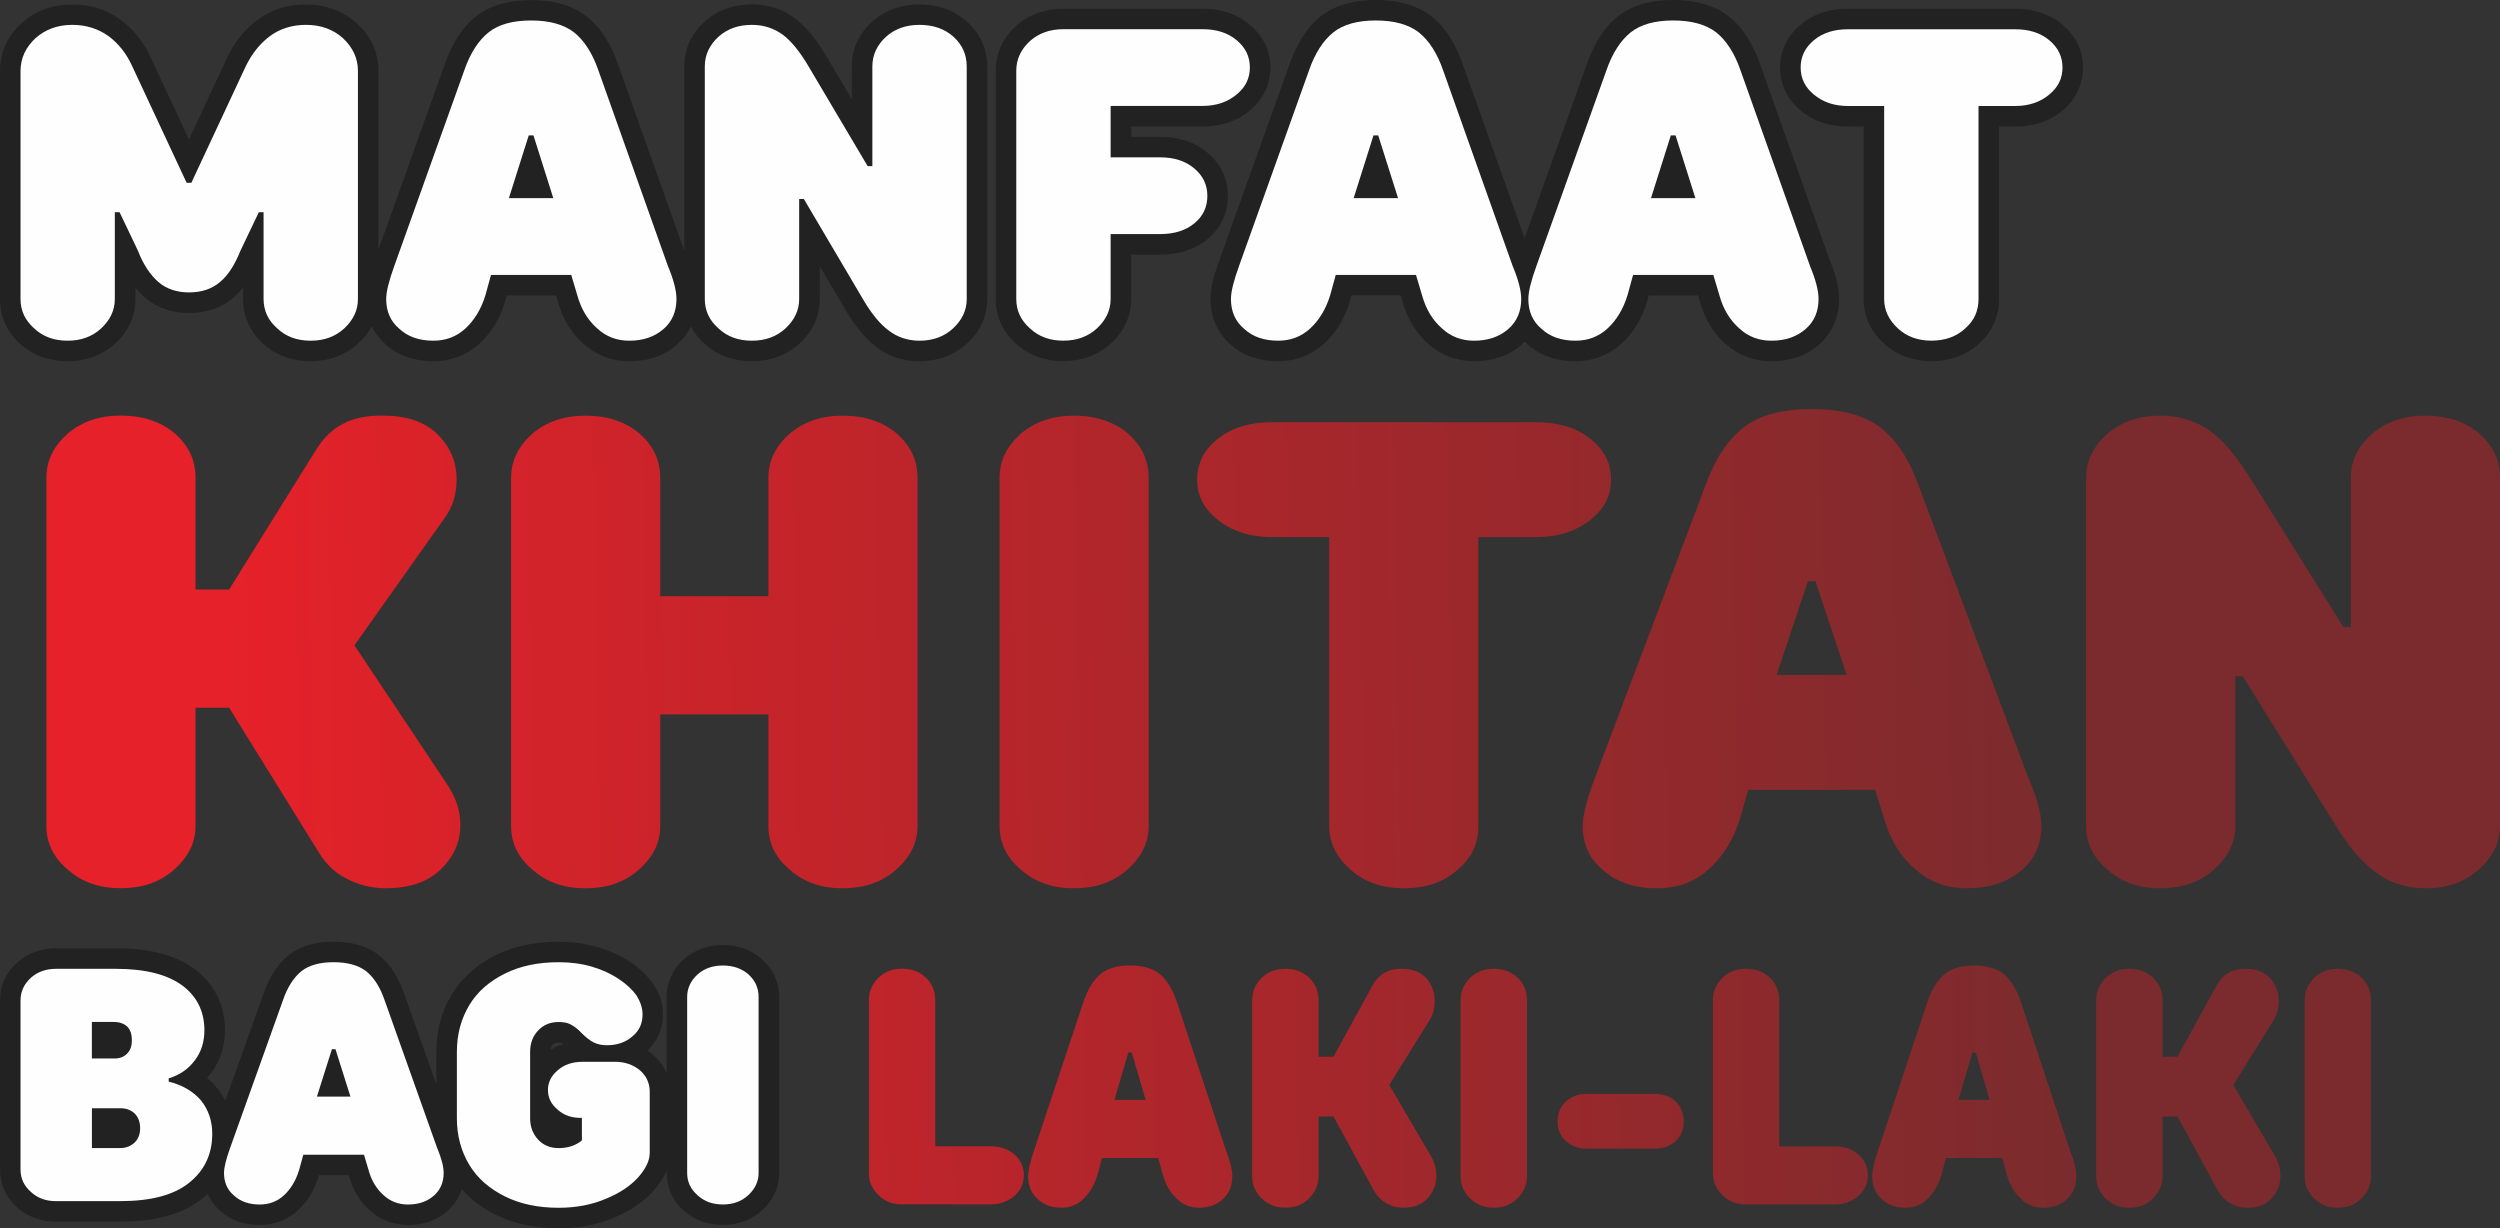
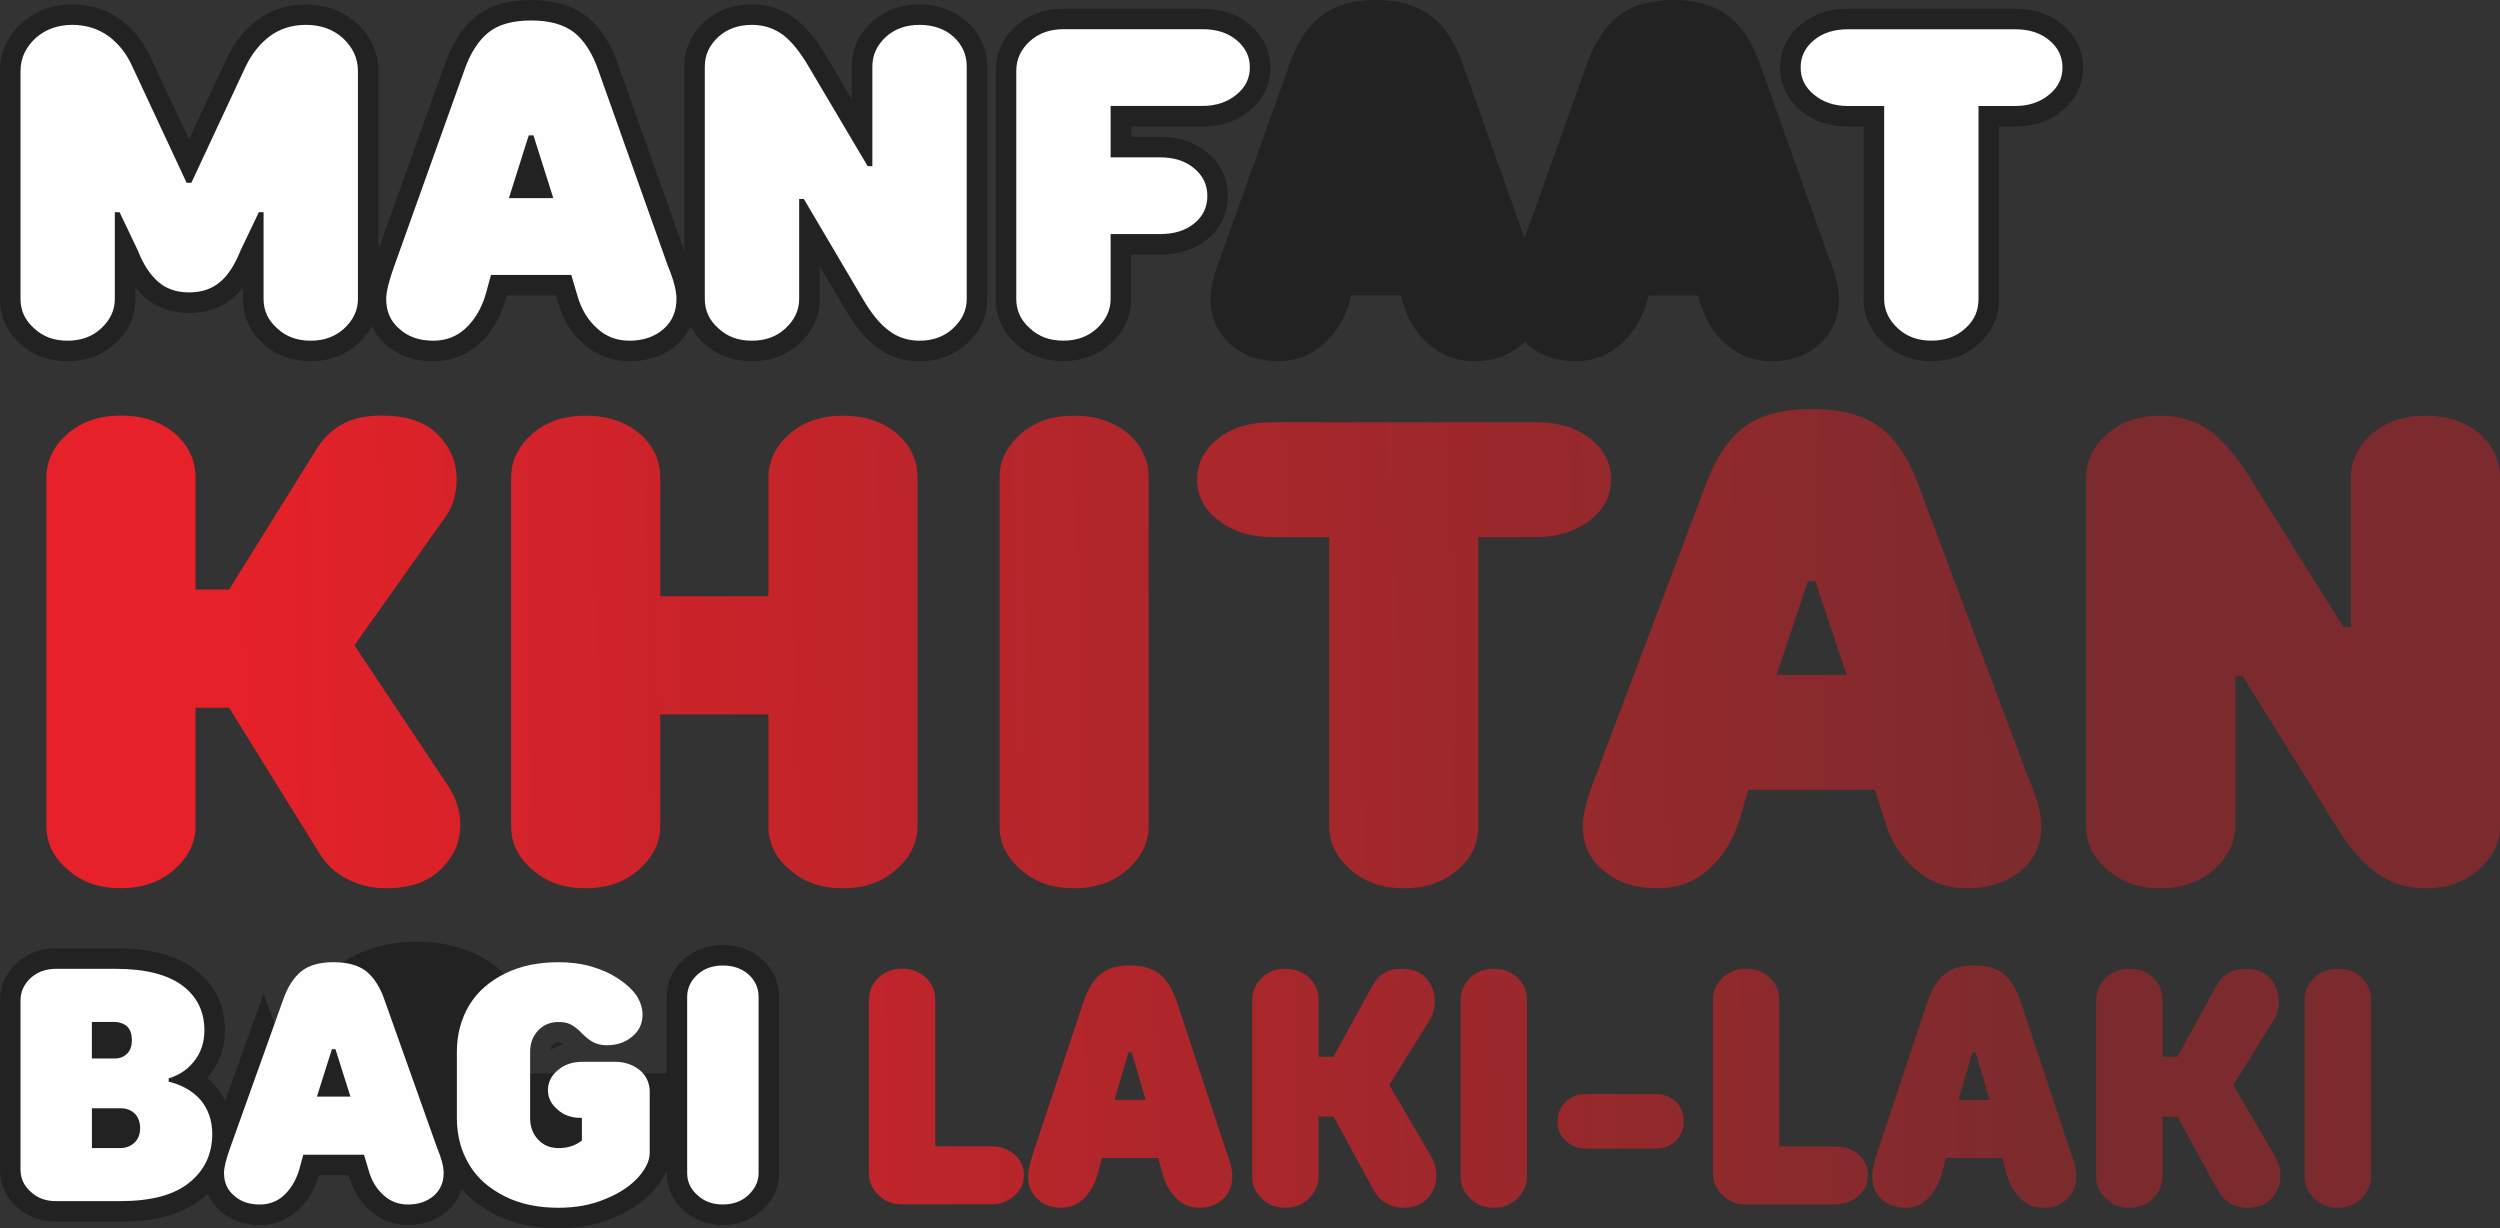
<svg xmlns="http://www.w3.org/2000/svg" viewBox="0 0 582.33 286.11" style="shape-rendering:geometricPrecision; text-rendering:geometricPrecision; image-rendering:optimizeQuality; fill-rule:evenodd; clip-rule:evenodd" version="1.1" height="70.989mm" width="144.487mm" xml:space="preserve">
  <rect x="0" y="0" width="582.33" height="286.11" fill="#333333" stroke="none" />
  <defs>
    <style type="text/css">
   
    .fil0 {fill:#222222}
    .fil1 {fill:#FEFEFE;fill-rule:nonzero}
    .fil2 {fill:url(#id0)}
   
  </style>
    <linearGradient y2="241.76" x2="482.24" y1="248.58" x1="53.41" gradientUnits="userSpaceOnUse" id="id0">
      <stop style="stop-opacity:1; stop-color:#E62129" offset="0" />
      <stop style="stop-opacity:1; stop-color:#B1262B" offset="0.478" />
      <stop style="stop-opacity:1; stop-color:#7B2B2D" offset="1" />
    </linearGradient>
  </defs>
  <g id="Layer_x0020_1">
    <g id="_2254139009152">
      <path d="M355.17 79.58c-0.21,0.21 -0.43,0.42 -0.66,0.63 -3.11,2.79 -7.02,3.93 -11.16,3.93 -4.03,0 -7.67,-1.39 -10.69,-4.06 -3.02,-2.66 -4.95,-6.12 -5.99,-9.93l-0.4 -1.34 -11.48 0 -0.35 1.29c-0.01,0.03 -0.02,0.06 -0.03,0.1 -1.13,3.78 -3.05,7.2 -6,9.86 -3,2.69 -6.63,4.08 -10.67,4.08 -4.13,0 -8.04,-1.14 -11.16,-3.93 -3.09,-2.77 -4.61,-6.42 -4.61,-10.56 0,-3.04 1.12,-6.51 2.16,-9.3l16.26 -45.43c1.49,-4.18 3.72,-8.36 7.27,-11.14 3.65,-2.87 8.29,-3.78 12.84,-3.78 4.56,0 9.19,0.92 12.87,3.76 3.6,2.78 5.85,6.96 7.35,11.17l14.41 40.55 14.51 -40.56c1.49,-4.18 3.72,-8.36 7.27,-11.14 3.65,-2.87 8.29,-3.78 12.84,-3.78 4.56,0 9.19,0.92 12.87,3.76 3.6,2.78 5.85,6.96 7.35,11.17l16.11 45.34c1.21,2.89 2.3,6.23 2.3,9.39 0,4.13 -1.52,7.79 -4.61,10.56 -3.11,2.79 -7.02,3.93 -11.16,3.93 -4.03,0 -7.67,-1.39 -10.69,-4.06 -3.02,-2.66 -4.95,-6.12 -5.99,-9.93l-0.4 -1.34 -11.48 0 -0.35 1.29c-0.01,0.03 -0.02,0.06 -0.03,0.1 -1.13,3.78 -3.05,7.2 -6,9.86 -3,2.69 -6.63,4.08 -10.67,4.08 -4.13,0 -8.04,-1.14 -11.16,-3.93 -0.23,-0.2 -0.45,-0.41 -0.66,-0.63zm-195.77 -21.17l0 -42.91c0,-4.13 1.65,-7.7 4.72,-10.45 3.1,-2.78 6.91,-4.03 11.05,-4.03 3.72,0 7.18,1.06 10.13,3.36 2.94,2.28 5.29,5.52 7.17,8.69l5.95 10.05 0 -7.61c0,-4.13 1.65,-7.7 4.72,-10.45 3.1,-2.78 6.91,-4.03 11.05,-4.03 4.14,0 7.95,1.25 11.05,4.03 3.07,2.75 4.72,6.33 4.72,10.45l0 54.15c0,4.12 -1.72,7.66 -4.77,10.4 -3.09,2.77 -6.86,4.08 -11,4.08 -3.72,0 -7.18,-1.06 -10.13,-3.36 -2.94,-2.29 -5.29,-5.51 -7.17,-8.7l-5.95 -10.08 0 7.66c0,4.12 -1.72,7.66 -4.77,10.4 -3.09,2.77 -6.86,4.08 -11,4.08 -4.14,0 -7.95,-1.25 -11.05,-4.03 -1.34,-1.2 -2.41,-2.56 -3.19,-4.05 -0.76,1.54 -1.82,2.94 -3.18,4.16 -3.11,2.79 -7.02,3.93 -11.16,3.93 -4.03,0 -7.67,-1.39 -10.69,-4.06 -3.02,-2.66 -4.95,-6.12 -5.99,-9.93l-0.4 -1.34 -11.48 0 -0.35 1.29c-0.01,0.03 -0.02,0.06 -0.03,0.1 -1.13,3.78 -3.05,7.2 -6.01,9.86 -3,2.69 -6.63,4.08 -10.67,4.08 -4.13,0 -8.04,-1.14 -11.16,-3.93 -1.38,-1.24 -2.45,-2.65 -3.21,-4.21 -0.79,1.49 -1.88,2.85 -3.22,4.05 -3.09,2.77 -6.86,4.08 -10.99,4.08 -4.14,0 -7.95,-1.25 -11.05,-4.03 -3.07,-2.75 -4.72,-6.33 -4.72,-10.45l0 -2.68c-0.69,0.86 -1.45,1.66 -2.28,2.38 -2.92,2.5 -6.5,3.55 -10.31,3.55 -3.81,0 -7.35,-1.11 -10.26,-3.6 -0.81,-0.7 -1.55,-1.47 -2.23,-2.3l0 2.66c0,4.12 -1.72,7.66 -4.77,10.4 -3.09,2.77 -6.86,4.08 -11,4.08 -4.14,0 -7.95,-1.25 -11.05,-4.03 -3.07,-2.75 -4.72,-6.33 -4.72,-10.45l0 -53.13c0,-4.41 1.77,-8.22 5.04,-11.16 3.32,-2.99 7.39,-4.34 11.83,-4.34 4.11,0 7.95,1.14 11.26,3.6 3.13,2.33 5.46,5.37 7.04,8.89l8.85 18.95 8.86 -18.98c1.63,-3.5 3.97,-6.51 7.06,-8.84 3.32,-2.5 7.2,-3.62 11.34,-3.62 4.41,0 8.43,1.39 11.74,4.32 3.31,2.93 5.13,6.75 5.13,11.19l0 41.59 15.46 -43.2c1.49,-4.18 3.72,-8.36 7.27,-11.14 3.65,-2.87 8.29,-3.78 12.84,-3.78 4.56,0 9.19,0.92 12.87,3.76 3.6,2.78 5.85,6.96 7.35,11.17l15.46 43.49zm104.09 -28.94l0 2.4 6.76 0c4.02,0 7.84,1.06 10.96,3.65 3.11,2.58 4.8,6.06 4.8,10.11 0,4.03 -1.65,7.5 -4.75,10.07 -3.13,2.59 -7,3.6 -11.02,3.6l-6.76 0 0 10.34c0,4.12 -1.72,7.66 -4.77,10.4 -3.09,2.77 -6.86,4.08 -11,4.08 -4.14,0 -7.95,-1.25 -11.05,-4.03 -3.07,-2.75 -4.72,-6.33 -4.72,-10.45l0 -53.13c0,-4.12 1.65,-7.7 4.72,-10.45 3.1,-2.78 6.91,-4.03 11.05,-4.03l32.43 0c4.05,0 7.88,1.1 11,3.74 3.02,2.56 4.77,5.95 4.77,9.93 0,4.02 -1.71,7.45 -4.77,10.03 -3.12,2.64 -6.95,3.74 -11,3.74l-16.66 0zm202.15 0l0 40.18c0,4.12 -1.65,7.7 -4.72,10.45 -3.1,2.78 -6.91,4.03 -11.05,4.03 -4.14,0 -7.91,-1.31 -11,-4.08 -3.05,-2.74 -4.77,-6.28 -4.77,-10.4l0 -40.18 -3.69 0c-4.05,0 -7.88,-1.09 -11,-3.74 -3.05,-2.58 -4.77,-6.02 -4.77,-10.03 0,-3.98 1.74,-7.37 4.77,-9.93 3.12,-2.64 6.95,-3.74 11,-3.74l39.02 0c4.05,0 7.88,1.1 11,3.74 3.02,2.56 4.77,5.95 4.77,9.93 0,4.02 -1.71,7.45 -4.77,10.03 -3.12,2.64 -6.95,3.74 -11,3.74l-3.8 0z" class="fil0" />
      <path d="M15.77 79.36c-3.19,0 -5.72,-0.92 -7.8,-2.86 -2.09,-1.84 -3.19,-4.09 -3.19,-6.85l0 -53.13c0,-2.96 1.21,-5.52 3.52,-7.66 2.31,-2.04 5.17,-3.07 8.57,-3.07 3.19,0 6.05,0.92 8.46,2.66 2.31,1.74 4.18,4.09 5.5,7.05l12.64 27.08 1.1 0 12.64 -27.08c1.43,-2.96 3.3,-5.31 5.61,-7.05 2.31,-1.74 5.17,-2.66 8.46,-2.66 3.41,0 6.27,1.02 8.57,3.07 2.31,2.15 3.52,4.7 3.52,7.66l0 53.13c0,2.66 -1.1,4.9 -3.19,6.85 -2.09,1.94 -4.73,2.86 -7.8,2.86 -3.19,0 -5.72,-0.92 -7.8,-2.86 -2.09,-1.84 -3.19,-4.09 -3.19,-6.85l0 -20.23 -1.1 0 -4.29 8.99c-1.32,3.27 -2.86,5.72 -4.73,7.25 -1.87,1.63 -4.29,2.45 -7.26,2.45 -2.86,0 -5.28,-0.82 -7.15,-2.45 -1.87,-1.63 -3.52,-4.09 -4.73,-7.25l-4.29 -8.99 -1.1 0 0 20.23c0,2.66 -1.1,4.9 -3.19,6.85 -2.09,1.94 -4.73,2.86 -7.8,2.86zm139.82 -17.37c1.32,3.17 1.98,5.72 1.98,7.66 0,2.86 -0.99,5.21 -2.97,6.95 -2.09,1.84 -4.73,2.76 -8.02,2.76 -2.86,0 -5.39,-0.92 -7.47,-2.86 -2.2,-1.94 -3.74,-4.5 -4.62,-7.66l-1.43 -4.8 -18.69 0 -1.32 4.8c-0.99,3.17 -2.53,5.72 -4.62,7.66 -2.09,1.94 -4.62,2.86 -7.48,2.86 -3.3,0 -5.94,-0.92 -7.91,-2.76 -2.09,-1.74 -3.08,-4.09 -3.08,-6.95 0,-1.74 0.66,-4.29 1.87,-7.66l16.27 -45.47c1.43,-4.19 3.41,-7.15 5.72,-8.99 2.31,-1.84 5.61,-2.76 9.89,-2.76 4.29,0 7.59,0.92 10,2.76 2.31,1.84 4.29,4.8 5.72,8.99l16.16 45.47zm-26.71 -15.84l-4.62 -14.61 -1.1 0 -4.62 14.61 10.33 0zm46.28 33.21c-3.19,0 -5.72,-0.92 -7.8,-2.86 -2.09,-1.84 -3.19,-4.09 -3.19,-6.85l0 -54.15c0,-2.76 1.1,-5.01 3.19,-6.95 2.09,-1.84 4.62,-2.76 7.8,-2.76 2.75,0 5.17,0.82 7.26,2.35 1.98,1.53 3.96,3.98 5.94,7.36l13.74 23.19 1.1 0 0 -23.19c0,-2.76 1.1,-5.01 3.19,-6.95 2.09,-1.84 4.62,-2.76 7.8,-2.76 3.19,0 5.83,0.92 7.91,2.76 2.09,1.94 3.08,4.19 3.08,6.95l0 54.15c0,2.66 -1.1,4.9 -3.19,6.85 -2.09,1.94 -4.73,2.86 -7.8,2.86 -2.75,0 -5.17,-0.82 -7.15,-2.35 -2.09,-1.53 -4.07,-3.98 -6.05,-7.36l-13.74 -23.29 -1.1 0 0 23.29c0,2.66 -1.1,4.9 -3.19,6.85 -2.09,1.94 -4.73,2.86 -7.8,2.86zm83.54 -54.66l0 11.95 11.54 0c3.19,0 5.83,0.82 7.91,2.55 2.09,1.74 3.08,3.88 3.08,6.44 0,2.55 -0.99,4.7 -2.97,6.33 -2.09,1.74 -4.73,2.55 -8.02,2.55l-11.54 0 0 15.12c0,2.66 -1.1,4.9 -3.19,6.85 -2.09,1.94 -4.73,2.86 -7.8,2.86 -3.19,0 -5.72,-0.92 -7.8,-2.86 -2.09,-1.84 -3.19,-4.09 -3.19,-6.85l0 -53.13c0,-2.76 1.1,-5.01 3.19,-6.95 2.09,-1.84 4.62,-2.76 7.8,-2.76l32.43 0c3.19,0 5.83,0.82 7.91,2.55 2.09,1.74 3.08,3.88 3.08,6.33 0,2.55 -0.99,4.6 -3.08,6.33 -2.09,1.74 -4.73,2.66 -7.91,2.66l-21.44 0z" class="fil1" />
-       <path d="M352.36 61.99c1.32,3.17 1.98,5.72 1.98,7.66 0,2.86 -0.99,5.21 -2.97,6.95 -2.09,1.84 -4.73,2.76 -8.02,2.76 -2.86,0 -5.39,-0.92 -7.47,-2.86 -2.2,-1.94 -3.74,-4.5 -4.62,-7.66l-1.43 -4.8 -18.69 0 -1.32 4.8c-0.99,3.17 -2.53,5.72 -4.62,7.66 -2.09,1.94 -4.62,2.86 -7.48,2.86 -3.3,0 -5.94,-0.92 -7.91,-2.76 -2.09,-1.74 -3.08,-4.09 -3.08,-6.95 0,-1.74 0.66,-4.29 1.87,-7.66l16.27 -45.47c1.43,-4.19 3.41,-7.15 5.72,-8.99 2.31,-1.84 5.61,-2.76 9.89,-2.76 4.29,0 7.59,0.92 10,2.76 2.31,1.84 4.29,4.8 5.72,8.99l16.16 45.47zm-26.71 -15.84l-4.62 -14.61 -1.1 0 -4.62 14.61 10.33 0zm95.97 15.84c1.32,3.17 1.98,5.72 1.98,7.66 0,2.86 -0.99,5.21 -2.97,6.95 -2.09,1.84 -4.73,2.76 -8.02,2.76 -2.86,0 -5.39,-0.92 -7.47,-2.86 -2.2,-1.94 -3.74,-4.5 -4.62,-7.66l-1.43 -4.8 -18.69 0 -1.32 4.8c-0.99,3.17 -2.53,5.72 -4.62,7.66 -2.09,1.94 -4.62,2.86 -7.47,2.86 -3.3,0 -5.94,-0.92 -7.91,-2.76 -2.09,-1.74 -3.08,-4.09 -3.08,-6.95 0,-1.74 0.66,-4.29 1.87,-7.66l16.27 -45.47c1.43,-4.19 3.41,-7.15 5.72,-8.99 2.31,-1.84 5.61,-2.76 9.89,-2.76 4.29,0 7.58,0.92 10,2.76 2.31,1.84 4.29,4.8 5.72,8.99l16.16 45.47zm-26.71 -15.84l-4.62 -14.61 -1.1 0 -4.62 14.61 10.33 0z" class="fil1" />
      <path d="M469.43 6.82c3.19,0 5.83,0.82 7.91,2.55 2.09,1.74 3.08,3.88 3.08,6.33 0,2.55 -0.99,4.6 -3.08,6.33 -2.09,1.74 -4.73,2.66 -7.91,2.66l-8.57 0 0 44.95c0,2.76 -0.99,5.01 -3.08,6.85 -2.09,1.94 -4.73,2.86 -7.91,2.86 -3.08,0 -5.72,-0.92 -7.8,-2.86 -2.09,-1.94 -3.19,-4.19 -3.19,-6.85l0 -44.95 -8.46 0c-3.19,0 -5.83,-0.92 -7.91,-2.66 -2.09,-1.74 -3.08,-3.78 -3.08,-6.33 0,-2.45 0.99,-4.6 3.08,-6.33 2.09,-1.74 4.73,-2.55 7.91,-2.55l39.02 0z" class="fil1" />
-       <path d="M155.29 250.01l0 -17.76c0,-3.45 1.39,-6.47 3.96,-8.78 2.56,-2.29 5.72,-3.35 9.14,-3.35 3.42,0 6.58,1.05 9.14,3.35 2.57,2.3 3.96,5.32 3.96,8.77l0 40.97c0,3.45 -1.44,6.44 -4,8.73 -2.55,2.29 -5.68,3.39 -9.1,3.39 -3.42,0 -6.58,-1.05 -9.14,-3.35 -2.57,-2.3 -3.96,-5.32 -3.96,-8.77l0 -0.58c-0.71,1.75 -1.82,3.35 -3.1,4.78 -2.52,2.82 -5.81,4.82 -9.27,6.28 -4.06,1.71 -8.4,2.42 -12.79,2.42 -5.05,0 -10.06,-0.88 -14.62,-3.12 -3.07,-1.5 -5.76,-3.5 -7.95,-6.01 -0.61,1.93 -1.71,3.66 -3.31,5.09 -2.57,2.3 -5.8,3.27 -9.22,3.27 -3.34,0 -6.36,-1.15 -8.86,-3.36 -2.46,-2.17 -4.04,-4.97 -4.88,-8.07l-0.05 -0.17 -6.94 0 -0.03 0.12c-0.01,0.03 -0.02,0.06 -0.03,0.1 -0.91,3.07 -2.48,5.84 -4.88,7.99 -2.48,2.23 -5.51,3.39 -8.85,3.39 -3.42,0 -6.65,-0.96 -9.22,-3.27 -1.29,-1.15 -2.25,-2.5 -2.9,-3.98 -0.44,0.42 -0.91,0.82 -1.4,1.2 -5.29,4.16 -12.38,5.27 -18.92,5.27l-14.97 0c-3.42,0 -6.58,-1.05 -9.14,-3.35 -2.57,-2.3 -3.96,-5.32 -3.96,-8.77l0 -39.43c0,-3.45 1.39,-6.47 3.96,-8.77 2.56,-2.29 5.72,-3.35 9.14,-3.35l13.89 0c6.25,0 13.14,0.98 18.28,4.81 4.71,3.5 7.12,8.41 7.12,14.27 0,3.64 -1.01,7.04 -3.21,9.95 -0.31,0.41 -0.63,0.8 -0.97,1.17 0.78,0.64 1.51,1.36 2.18,2.16 0.83,0.99 1.52,2.04 2.08,3.15l8.94 -24.99c1.21,-3.38 3.01,-6.7 5.88,-8.95 2.98,-2.34 6.72,-3.11 10.43,-3.11 3.71,0 7.45,0.77 10.45,3.08 2.91,2.25 4.74,5.58 5.95,8.99l7.52 21.17 0 -7.58c0,-4.77 1.11,-9.34 3.62,-13.41 2.49,-4.03 5.99,-7.04 10.24,-9.12 4.56,-2.24 9.57,-3.12 14.62,-3.12 3.03,0 6.04,0.39 8.96,1.23 2.75,0.78 5.37,1.93 7.75,3.52 2.06,1.38 3.92,3.05 5.32,5.1 1.45,2.11 2.29,4.5 2.29,7.07 0,3.29 -1.25,6.19 -3.62,8.43 0.47,0.31 0.93,0.66 1.37,1.05 1.39,1.22 2.43,2.66 3.09,4.27zm-27.03 -5.45c0.94,-0.59 1.94,-1.04 2.98,-1.37 -0.14,-0.12 -0.28,-0.22 -0.39,-0.27 -0.17,-0.08 -0.55,-0.1 -0.73,-0.1 -0.55,0 -0.97,0.08 -1.35,0.48 -0.34,0.35 -0.47,0.79 -0.51,1.26z" class="fil0" />
+       <path d="M155.29 250.01l0 -17.76c0,-3.45 1.39,-6.47 3.96,-8.78 2.56,-2.29 5.72,-3.35 9.14,-3.35 3.42,0 6.58,1.05 9.14,3.35 2.57,2.3 3.96,5.32 3.96,8.77l0 40.97c0,3.45 -1.44,6.44 -4,8.73 -2.55,2.29 -5.68,3.39 -9.1,3.39 -3.42,0 -6.58,-1.05 -9.14,-3.35 -2.57,-2.3 -3.96,-5.32 -3.96,-8.77l0 -0.58c-0.71,1.75 -1.82,3.35 -3.1,4.78 -2.52,2.82 -5.81,4.82 -9.27,6.28 -4.06,1.71 -8.4,2.42 -12.79,2.42 -5.05,0 -10.06,-0.88 -14.62,-3.12 -3.07,-1.5 -5.76,-3.5 -7.95,-6.01 -0.61,1.93 -1.71,3.66 -3.31,5.09 -2.57,2.3 -5.8,3.27 -9.22,3.27 -3.34,0 -6.36,-1.15 -8.86,-3.36 -2.46,-2.17 -4.04,-4.97 -4.88,-8.07l-0.05 -0.17 -6.94 0 -0.03 0.12c-0.01,0.03 -0.02,0.06 -0.03,0.1 -0.91,3.07 -2.48,5.84 -4.88,7.99 -2.48,2.23 -5.51,3.39 -8.85,3.39 -3.42,0 -6.65,-0.96 -9.22,-3.27 -1.29,-1.15 -2.25,-2.5 -2.9,-3.98 -0.44,0.42 -0.91,0.82 -1.4,1.2 -5.29,4.16 -12.38,5.27 -18.92,5.27l-14.97 0c-3.42,0 -6.58,-1.05 -9.14,-3.35 -2.57,-2.3 -3.96,-5.32 -3.96,-8.77l0 -39.43c0,-3.45 1.39,-6.47 3.96,-8.77 2.56,-2.29 5.72,-3.35 9.14,-3.35l13.89 0c6.25,0 13.14,0.98 18.28,4.81 4.71,3.5 7.12,8.41 7.12,14.27 0,3.64 -1.01,7.04 -3.21,9.95 -0.31,0.41 -0.63,0.8 -0.97,1.17 0.78,0.64 1.51,1.36 2.18,2.16 0.83,0.99 1.52,2.04 2.08,3.15l8.94 -24.99l7.52 21.17 0 -7.58c0,-4.77 1.11,-9.34 3.62,-13.41 2.49,-4.03 5.99,-7.04 10.24,-9.12 4.56,-2.24 9.57,-3.12 14.62,-3.12 3.03,0 6.04,0.39 8.96,1.23 2.75,0.78 5.37,1.93 7.75,3.52 2.06,1.38 3.92,3.05 5.32,5.1 1.45,2.11 2.29,4.5 2.29,7.07 0,3.29 -1.25,6.19 -3.62,8.43 0.47,0.31 0.93,0.66 1.37,1.05 1.39,1.22 2.43,2.66 3.09,4.27zm-27.03 -5.45c0.94,-0.59 1.94,-1.04 2.98,-1.37 -0.14,-0.12 -0.28,-0.22 -0.39,-0.27 -0.17,-0.08 -0.55,-0.1 -0.73,-0.1 -0.55,0 -0.97,0.08 -1.35,0.48 -0.34,0.35 -0.47,0.79 -0.51,1.26z" class="fil0" />
      <path d="M13.09 279.79c-2.41,0 -4.32,-0.7 -5.9,-2.16 -1.58,-1.39 -2.41,-3.09 -2.41,-5.18l0 -39.43c0,-2.09 0.83,-3.79 2.41,-5.26 1.58,-1.39 3.49,-2.09 5.9,-2.09l13.89 0c6.82,0 11.98,1.31 15.47,3.87 3.41,2.55 5.16,6.03 5.16,10.44 0,2.71 -0.75,5.1 -2.25,7.03 -1.5,2.01 -3.49,3.4 -6.07,4.17l0 0.77c3.16,0.77 5.66,2.24 7.49,4.33 1.75,2.16 2.66,4.79 2.66,7.81 0,4.79 -1.83,8.58 -5.41,11.44 -3.58,2.86 -8.9,4.25 -15.97,4.25l-14.97 0zm13.72 -33.24c1.16,0 2.08,-0.39 2.83,-1.16 0.75,-0.77 1.08,-1.78 1.08,-3.09 0,-1.31 -0.33,-2.4 -1.08,-3.17 -0.75,-0.7 -1.83,-1.08 -3.08,-1.08l-5.16 0 0 8.5 5.41 0zm1.25 20.87c1.33,0 2.41,-0.46 3.33,-1.31 0.83,-0.85 1.25,-1.93 1.25,-3.32 0,-1.39 -0.42,-2.55 -1.25,-3.4 -0.91,-0.85 -2,-1.24 -3.33,-1.24l-6.65 0 0 9.28 6.65 0zm73.78 0c1,2.4 1.5,4.33 1.5,5.8 0,2.16 -0.75,3.94 -2.25,5.26 -1.58,1.39 -3.58,2.09 -6.07,2.09 -2.16,0 -4.08,-0.7 -5.66,-2.16 -1.66,-1.47 -2.83,-3.4 -3.49,-5.8l-1.08 -3.63 -14.14 0 -1 3.63c-0.75,2.4 -1.91,4.33 -3.49,5.8 -1.58,1.47 -3.49,2.16 -5.66,2.16 -2.5,0 -4.49,-0.7 -5.99,-2.09 -1.58,-1.31 -2.33,-3.09 -2.33,-5.26 0,-1.31 0.5,-3.25 1.41,-5.8l12.31 -34.4c1.08,-3.17 2.58,-5.41 4.32,-6.8 1.75,-1.39 4.24,-2.09 7.49,-2.09 3.24,0 5.74,0.7 7.57,2.09 1.75,1.39 3.24,3.63 4.32,6.8l12.23 34.4zm-20.21 -11.98l-3.49 -11.05 -0.83 0 -3.49 11.05 7.82 0z" class="fil1" />
      <path d="M143.18 247.32c2.41,0 4.32,0.7 5.91,2.01 1.5,1.31 2.25,3.02 2.25,4.95l0 14.3c0,1.78 -0.92,3.63 -2.66,5.64 -1.83,2.01 -4.33,3.71 -7.57,5.02 -3.24,1.39 -6.9,2.09 -10.98,2.09 -4.74,0 -8.9,-0.85 -12.48,-2.63 -3.58,-1.78 -6.4,-4.17 -8.32,-7.34 -1.91,-3.17 -2.91,-6.8 -2.91,-10.9l0 -15.46c0,-4.1 1,-7.73 2.91,-10.9 1.91,-3.17 4.74,-5.57 8.32,-7.34 3.58,-1.78 7.74,-2.63 12.48,-2.63 2.66,0 5.24,0.31 7.65,1.01 2.41,0.7 4.57,1.7 6.4,2.94 1.75,1.16 3.08,2.4 4.08,3.79 0.91,1.47 1.41,2.94 1.41,4.41 0,2.09 -0.75,3.79 -2.33,5.1 -1.58,1.39 -3.58,2.09 -5.99,2.09 -1.16,0 -2.16,-0.23 -2.99,-0.62 -0.83,-0.39 -1.83,-1.16 -2.91,-2.24 -0.91,-1 -1.83,-1.62 -2.58,-2.01 -0.75,-0.39 -1.66,-0.54 -2.74,-0.54 -1.91,0 -3.49,0.62 -4.74,1.93 -1.25,1.31 -1.91,2.94 -1.91,5.02l0 15.46c0,2.09 0.67,3.71 1.91,5.03 1.25,1.31 2.83,1.93 4.74,1.93 2.16,0 3.99,-0.62 5.41,-1.78l0 -5.26 -0.25 0c-2.16,0 -3.99,-0.62 -5.41,-1.93 -1.5,-1.24 -2.25,-2.78 -2.25,-4.56 0,-1.78 0.75,-3.32 2.33,-4.64 1.5,-1.31 3.41,-1.93 5.74,-1.93l7.49 0zm25.2 33.24c-2.41,0 -4.32,-0.7 -5.91,-2.16 -1.58,-1.39 -2.41,-3.09 -2.41,-5.18l0 -40.97c0,-2.09 0.83,-3.79 2.41,-5.26 1.58,-1.39 3.49,-2.09 5.91,-2.09 2.41,0 4.41,0.7 5.99,2.09 1.58,1.47 2.33,3.17 2.33,5.26l0 40.97c0,2.01 -0.83,3.71 -2.41,5.18 -1.58,1.47 -3.58,2.16 -5.91,2.16z" class="fil1" />
      <path d="M210.12 280.53c-2.24,0 -4.02,-0.7 -5.49,-2.16 -1.47,-1.39 -2.24,-3.09 -2.24,-5.18l0 -40.2c0,-2.09 0.77,-3.79 2.24,-5.26 1.47,-1.39 3.25,-2.09 5.49,-2.09 2.24,0 4.1,0.7 5.57,2.09 1.47,1.47 2.16,3.17 2.16,5.26l0 34.02 12.91 0c2.24,0 4.1,0.62 5.57,1.93 1.47,1.31 2.16,2.94 2.16,4.79 0,1.93 -0.7,3.48 -2.16,4.79 -1.47,1.31 -3.32,2.01 -5.57,2.01l-20.64 0zm262.25 -99.62c2.08,4.74 3.13,8.56 3.13,11.47 0,4.28 -1.56,7.8 -4.69,10.4 -3.3,2.75 -7.47,4.13 -12.68,4.13 -4.52,0 -8.51,-1.38 -11.81,-4.28 -3.47,-2.91 -5.91,-6.73 -7.3,-11.47l-2.26 -7.19 -29.53 0 -2.08 7.19c-1.56,4.74 -3.99,8.56 -7.3,11.47 -3.3,2.91 -7.3,4.28 -11.81,4.28 -5.21,0 -9.38,-1.38 -12.51,-4.13 -3.3,-2.6 -4.86,-6.12 -4.86,-10.4 0,-2.6 1.04,-6.42 2.95,-11.47l25.71 -68.04c2.26,-6.27 5.38,-10.7 9.03,-13.46 3.65,-2.75 8.86,-4.13 15.63,-4.13 6.77,0 11.99,1.38 15.81,4.13 3.65,2.75 6.77,7.19 9.03,13.46l25.54 68.04zm-368.09 1.99c1.91,2.91 2.95,5.96 2.95,9.17 0,4.13 -1.56,7.49 -4.52,10.4 -3.13,3.06 -7.47,4.43 -12.85,4.43 -3.3,0 -6.43,-0.76 -9.21,-2.29 -2.78,-1.38 -4.86,-3.52 -6.43,-6.12l-20.85 -33.64 -7.82 0 0 27.52c0,3.98 -1.74,7.34 -5.04,10.24 -3.3,2.91 -7.47,4.28 -12.33,4.28 -5.04,0 -9.03,-1.38 -12.33,-4.28 -3.3,-2.75 -5.04,-6.12 -5.04,-10.24l0 -81.04c0,-4.13 1.74,-7.49 5.04,-10.4 3.3,-2.75 7.3,-4.13 12.33,-4.13 5.04,0 9.21,1.38 12.51,4.13 3.3,2.91 4.86,6.27 4.86,10.4l0 25.99 7.82 0 19.98 -32.11c1.74,-2.91 3.82,-5.05 6.43,-6.42 2.43,-1.38 5.56,-1.99 9.21,-1.99 5.56,0 9.9,1.38 12.85,4.28 2.95,2.91 4.52,6.42 4.52,10.55 0,3.36 -0.87,6.42 -2.78,9.02l-21.02 29.66 21.71 32.57zm92.07 -86.08c5.04,0 9.21,1.38 12.51,4.13 3.3,2.91 4.86,6.27 4.86,10.4l0 81.04c0,3.98 -1.74,7.34 -5.04,10.24 -3.3,2.91 -7.47,4.28 -12.33,4.28 -5.04,0 -9.03,-1.38 -12.33,-4.28 -3.3,-2.75 -5.04,-6.12 -5.04,-10.24l0 -25.99 -25.19 0 0 25.99c0,3.98 -1.74,7.34 -5.04,10.24 -3.3,2.91 -7.47,4.28 -12.33,4.28 -5.04,0 -9.03,-1.38 -12.33,-4.28 -3.3,-2.75 -5.04,-6.12 -5.04,-10.24l0 -81.04c0,-4.13 1.74,-7.49 5.04,-10.4 3.3,-2.75 7.3,-4.13 12.33,-4.13 5.04,0 9.21,1.38 12.51,4.13 3.3,2.91 4.86,6.27 4.86,10.4l0 27.52 25.19 0 0 -27.52c0,-4.13 1.74,-7.49 5.04,-10.4 3.3,-2.75 7.3,-4.13 12.33,-4.13zm53.85 110.09c-5.04,0 -9.03,-1.38 -12.33,-4.28 -3.3,-2.75 -5.04,-6.12 -5.04,-10.24l0 -81.04c0,-4.13 1.74,-7.49 5.04,-10.4 3.3,-2.75 7.3,-4.13 12.33,-4.13 5.04,0 9.21,1.38 12.51,4.13 3.3,2.91 4.86,6.27 4.86,10.4l0 81.04c0,3.98 -1.74,7.34 -5.04,10.24 -3.3,2.91 -7.47,4.28 -12.33,4.28zm107.7 -108.56c5.04,0 9.21,1.22 12.51,3.82 3.3,2.6 4.86,5.81 4.86,9.48 0,3.82 -1.56,6.88 -4.86,9.48 -3.3,2.6 -7.47,3.98 -12.51,3.98l-13.55 0 0 67.28c0,4.13 -1.56,7.49 -4.86,10.24 -3.3,2.91 -7.47,4.28 -12.51,4.28 -4.86,0 -9.03,-1.38 -12.33,-4.28 -3.3,-2.91 -5.04,-6.27 -5.04,-10.24l0 -67.28 -13.38 0c-5.04,0 -9.21,-1.38 -12.51,-3.98 -3.3,-2.6 -4.86,-5.66 -4.86,-9.48 0,-3.67 1.56,-6.88 4.86,-9.48 3.3,-2.6 7.47,-3.82 12.51,-3.82l61.67 0zm72.26 58.87l-7.3 -21.86 -1.74 0 -7.3 21.86 16.33 0zm73.13 49.69c-5.04,0 -9.03,-1.38 -12.33,-4.28 -3.3,-2.75 -5.04,-6.12 -5.04,-10.24l0 -81.04c0,-4.13 1.74,-7.49 5.04,-10.4 3.3,-2.75 7.3,-4.13 12.33,-4.13 4.34,0 8.16,1.22 11.47,3.52 3.13,2.29 6.25,5.96 9.38,11.01l21.71 34.71 1.74 0 0 -34.71c0,-4.13 1.74,-7.49 5.04,-10.4 3.3,-2.75 7.3,-4.13 12.33,-4.13 5.04,0 9.21,1.38 12.51,4.13 3.3,2.91 4.86,6.27 4.86,10.4l0 81.04c0,3.98 -1.74,7.34 -5.04,10.24 -3.3,2.91 -7.47,4.28 -12.33,4.28 -4.34,0 -8.16,-1.22 -11.29,-3.52 -3.3,-2.29 -6.43,-5.96 -9.55,-11.01l-21.71 -34.86 -1.74 0 0 34.86c0,3.98 -1.74,7.34 -5.04,10.24 -3.3,2.91 -7.47,4.28 -12.33,4.28zm-217.64 61.26c0.93,2.4 1.39,4.33 1.39,5.8 0,2.16 -0.7,3.94 -2.09,5.26 -1.47,1.39 -3.32,2.09 -5.64,2.09 -2.01,0 -3.79,-0.7 -5.26,-2.16 -1.55,-1.47 -2.63,-3.4 -3.25,-5.8l-1 -3.63 -13.14 0 -0.93 3.63c-0.7,2.4 -1.78,4.33 -3.25,5.8 -1.47,1.47 -3.25,2.16 -5.26,2.16 -2.32,0 -4.17,-0.7 -5.57,-2.09 -1.47,-1.31 -2.16,-3.09 -2.16,-5.26 0,-1.31 0.46,-3.25 1.31,-5.8l11.44 -34.4c1,-3.17 2.4,-5.41 4.02,-6.8 1.62,-1.39 3.94,-2.09 6.96,-2.09 3.02,0 5.33,0.7 7.03,2.09 1.62,1.39 3.01,3.63 4.02,6.8l11.36 34.4zm-18.79 -11.98l-3.25 -11.05 -0.77 0 -3.25 11.05 7.27 0zm66.41 12.99c0.85,1.47 1.31,3.01 1.31,4.64 0,2.09 -0.7,3.79 -2.01,5.26 -1.39,1.55 -3.32,2.24 -5.72,2.24 -1.47,0 -2.86,-0.39 -4.1,-1.16 -1.24,-0.7 -2.16,-1.78 -2.86,-3.09l-9.28 -17.01 -3.48 0 0 13.92c0,2.01 -0.77,3.71 -2.24,5.18 -1.47,1.47 -3.32,2.16 -5.49,2.16 -2.24,0 -4.02,-0.7 -5.49,-2.16 -1.47,-1.39 -2.24,-3.09 -2.24,-5.18l0 -40.97c0,-2.09 0.77,-3.79 2.24,-5.26 1.47,-1.39 3.25,-2.09 5.49,-2.09 2.24,0 4.1,0.7 5.57,2.09 1.47,1.47 2.16,3.17 2.16,5.26l0 13.14 3.48 0 8.89 -16.23c0.77,-1.47 1.7,-2.55 2.86,-3.25 1.08,-0.7 2.47,-1.01 4.1,-1.01 2.47,0 4.41,0.7 5.72,2.16 1.31,1.47 2.01,3.25 2.01,5.33 0,1.7 -0.39,3.25 -1.24,4.56l-9.35 15 9.66 16.47zm14.69 12.14c-2.24,0 -4.02,-0.7 -5.49,-2.16 -1.47,-1.39 -2.24,-3.09 -2.24,-5.18l0 -40.97c0,-2.09 0.77,-3.79 2.24,-5.26 1.47,-1.39 3.25,-2.09 5.49,-2.09 2.24,0 4.1,0.7 5.57,2.09 1.47,1.47 2.16,3.17 2.16,5.26l0 40.97c0,2.01 -0.77,3.71 -2.24,5.18 -1.47,1.47 -3.32,2.16 -5.49,2.16zm21.65 -13.76c-2.01,0 -3.63,-0.62 -4.87,-1.78 -1.31,-1.16 -1.93,-2.71 -1.93,-4.56 0,-1.86 0.62,-3.4 1.93,-4.64 1.24,-1.16 2.86,-1.78 4.87,-1.78l15.85 0c2.01,0 3.63,0.62 4.87,1.78 1.24,1.24 1.86,2.78 1.86,4.64 0,1.86 -0.62,3.4 -1.86,4.56 -1.24,1.16 -2.86,1.78 -4.87,1.78l-15.85 0zm37.11 12.99c-2.24,0 -4.02,-0.7 -5.49,-2.16 -1.47,-1.39 -2.24,-3.09 -2.24,-5.18l0 -40.2c0,-2.09 0.77,-3.79 2.24,-5.26 1.47,-1.39 3.25,-2.09 5.49,-2.09 2.24,0 4.1,0.7 5.57,2.09 1.47,1.47 2.16,3.17 2.16,5.26l0 34.02 12.91 0c2.24,0 4.1,0.62 5.57,1.93 1.47,1.31 2.16,2.94 2.16,4.79 0,1.93 -0.7,3.48 -2.16,4.79 -1.47,1.31 -3.32,2.01 -5.57,2.01l-20.64 0zm75.53 -12.37c0.93,2.4 1.39,4.33 1.39,5.8 0,2.16 -0.7,3.94 -2.09,5.26 -1.47,1.39 -3.32,2.09 -5.64,2.09 -2.01,0 -3.79,-0.7 -5.26,-2.16 -1.55,-1.47 -2.63,-3.4 -3.25,-5.8l-1 -3.63 -13.14 0 -0.93 3.63c-0.7,2.4 -1.78,4.33 -3.25,5.8 -1.47,1.47 -3.25,2.16 -5.26,2.16 -2.32,0 -4.17,-0.7 -5.57,-2.09 -1.47,-1.31 -2.16,-3.09 -2.16,-5.26 0,-1.31 0.46,-3.25 1.31,-5.8l11.44 -34.4c1,-3.17 2.4,-5.41 4.02,-6.8 1.62,-1.39 3.94,-2.09 6.96,-2.09 3.02,0 5.33,0.7 7.03,2.09 1.62,1.39 3.01,3.63 4.02,6.8l11.36 34.4zm-18.79 -11.98l-3.25 -11.05 -0.77 0 -3.25 11.05 7.27 0zm66.41 12.99c0.85,1.47 1.31,3.01 1.31,4.64 0,2.09 -0.7,3.79 -2.01,5.26 -1.39,1.55 -3.32,2.24 -5.72,2.24 -1.47,0 -2.86,-0.39 -4.1,-1.16 -1.24,-0.7 -2.16,-1.78 -2.86,-3.09l-9.28 -17.01 -3.48 0 0 13.92c0,2.01 -0.77,3.71 -2.24,5.18 -1.47,1.47 -3.32,2.16 -5.49,2.16 -2.24,0 -4.02,-0.7 -5.49,-2.16 -1.47,-1.39 -2.24,-3.09 -2.24,-5.18l0 -40.97c0,-2.09 0.77,-3.79 2.24,-5.26 1.47,-1.39 3.25,-2.09 5.49,-2.09 2.24,0 4.1,0.7 5.57,2.09 1.47,1.47 2.16,3.17 2.16,5.26l0 13.14 3.48 0 8.89 -16.23c0.77,-1.47 1.7,-2.55 2.86,-3.25 1.08,-0.7 2.47,-1.01 4.1,-1.01 2.47,0 4.41,0.7 5.72,2.16 1.31,1.47 2.01,3.25 2.01,5.33 0,1.7 -0.39,3.25 -1.24,4.56l-9.35 15 9.66 16.47zm14.69 12.14c-2.24,0 -4.02,-0.7 -5.49,-2.16 -1.47,-1.39 -2.24,-3.09 -2.24,-5.18l0 -40.97c0,-2.09 0.77,-3.79 2.24,-5.26 1.47,-1.39 3.25,-2.09 5.49,-2.09 2.24,0 4.1,0.7 5.57,2.09 1.47,1.47 2.16,3.17 2.16,5.26l0 40.97c0,2.01 -0.77,3.71 -2.24,5.18 -1.47,1.47 -3.32,2.16 -5.49,2.16z" class="fil2" />
    </g>
  </g>
</svg>